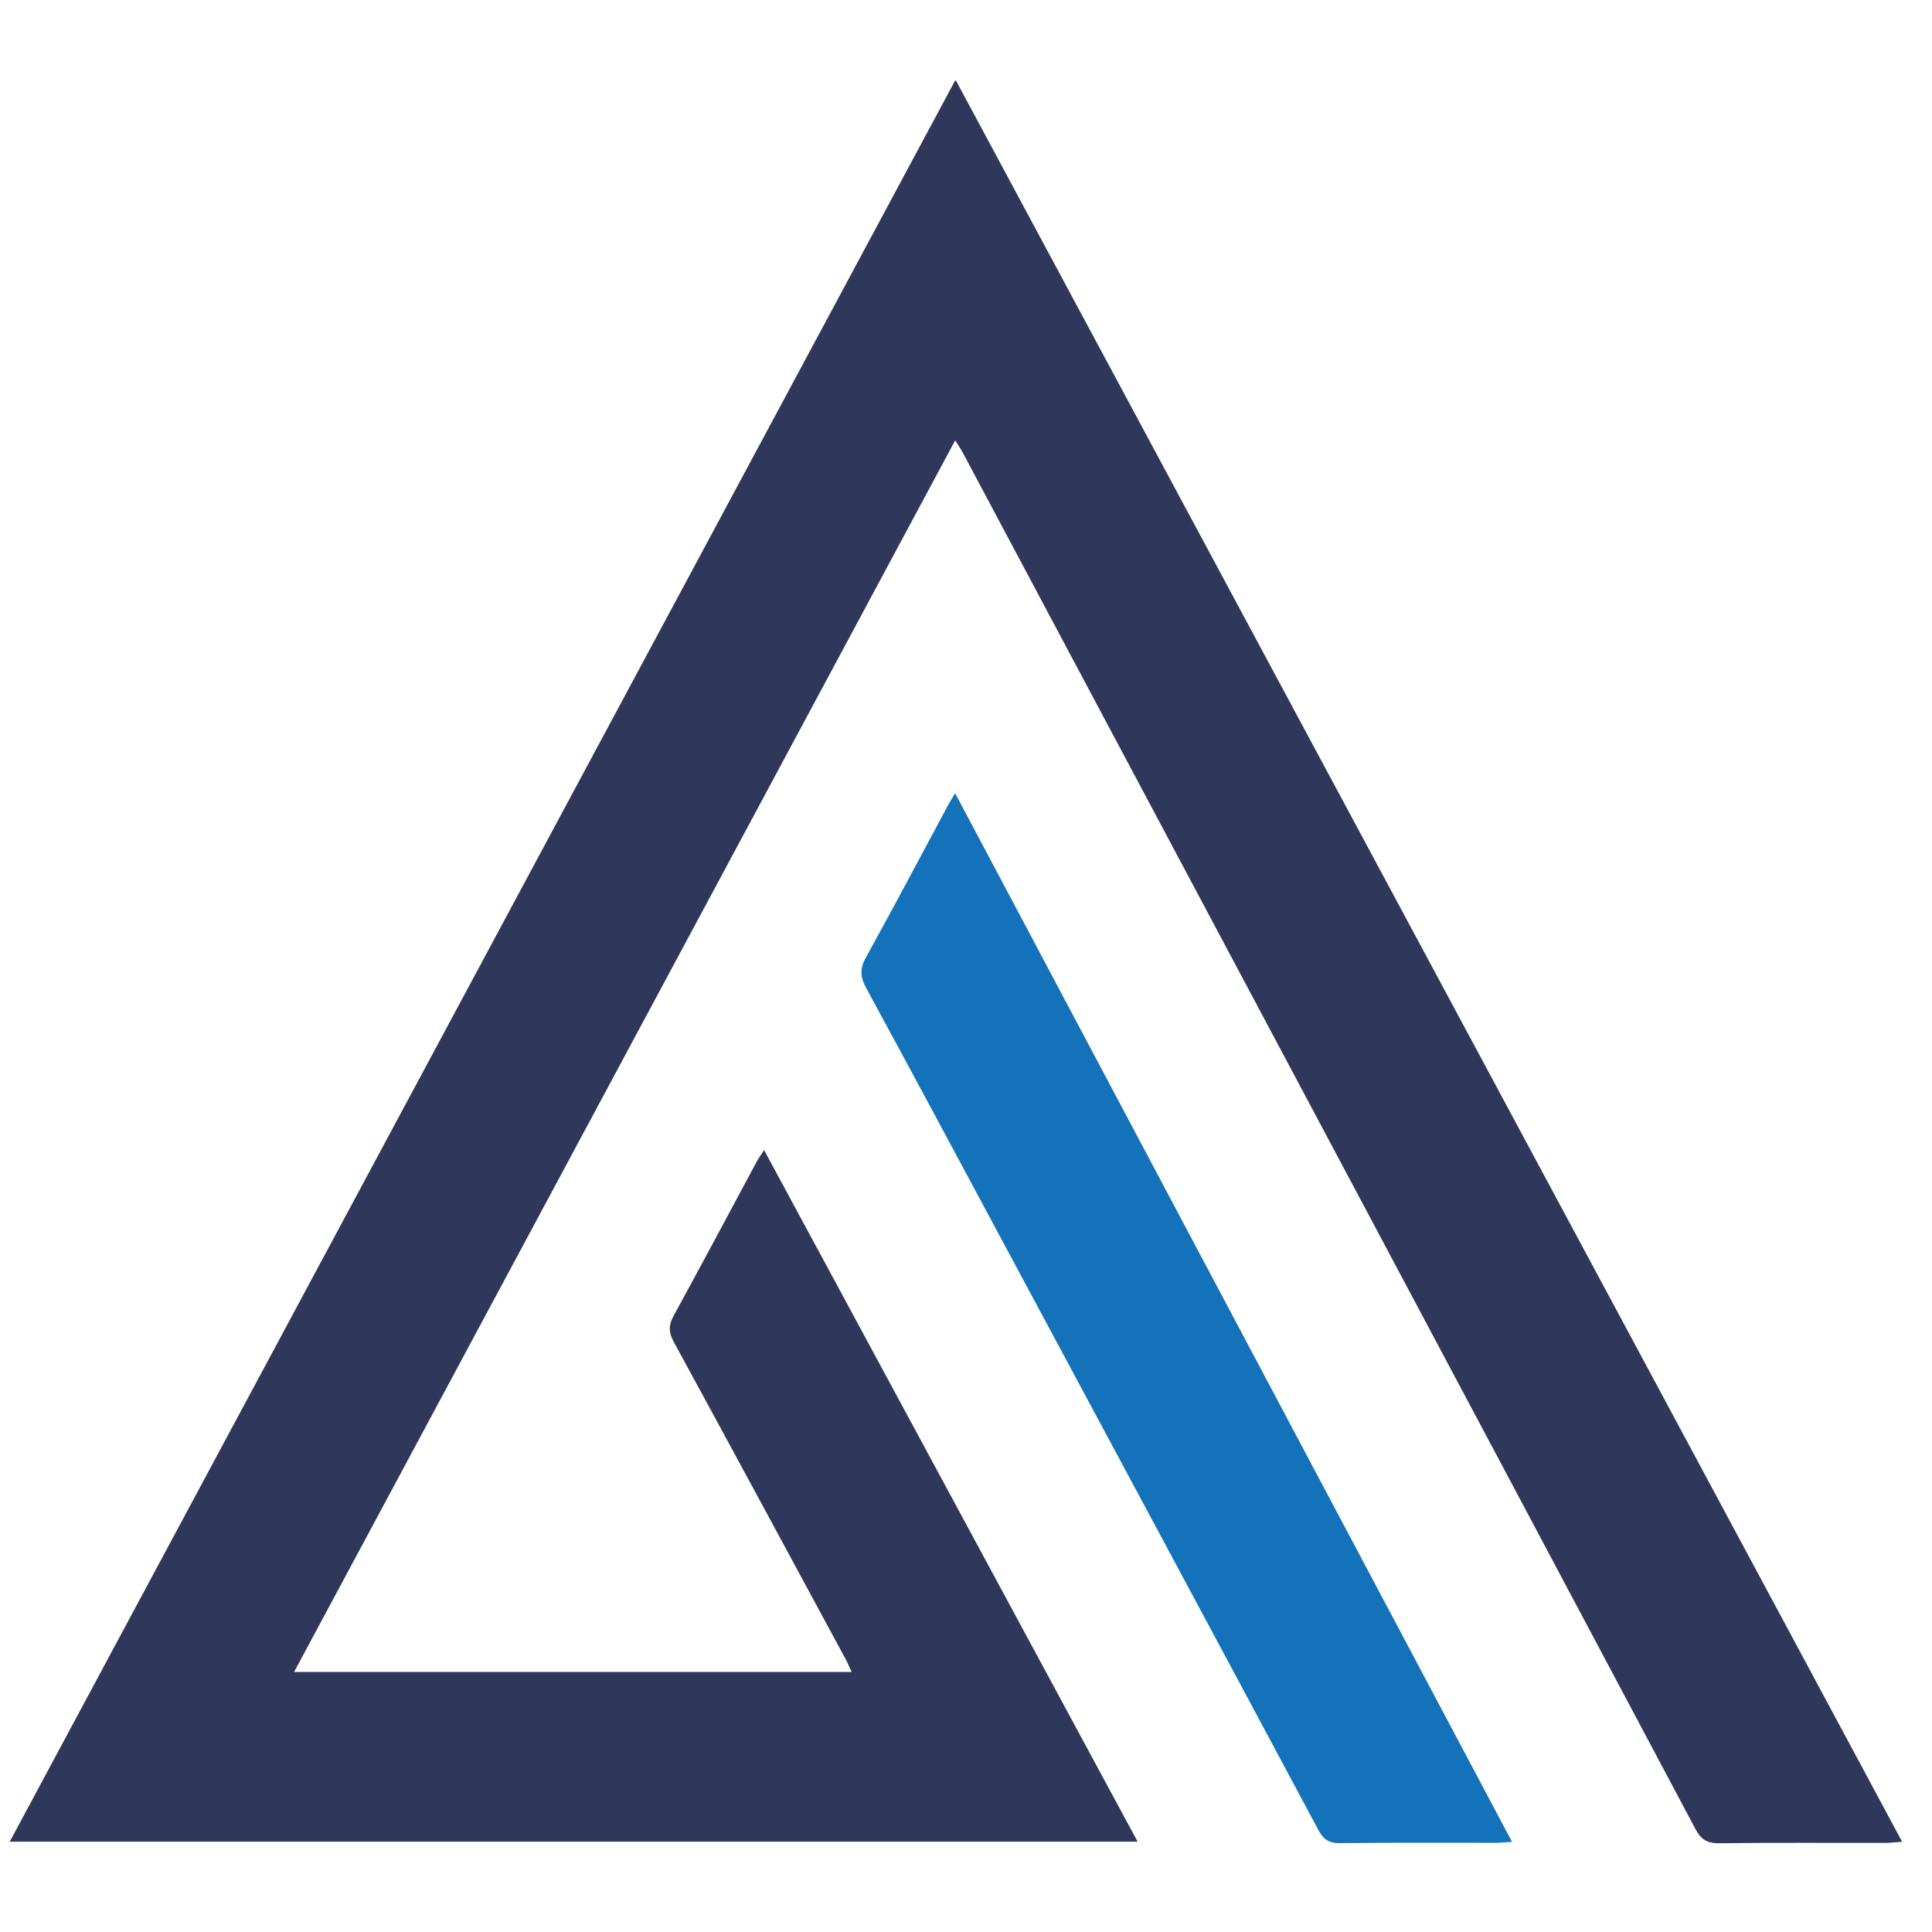
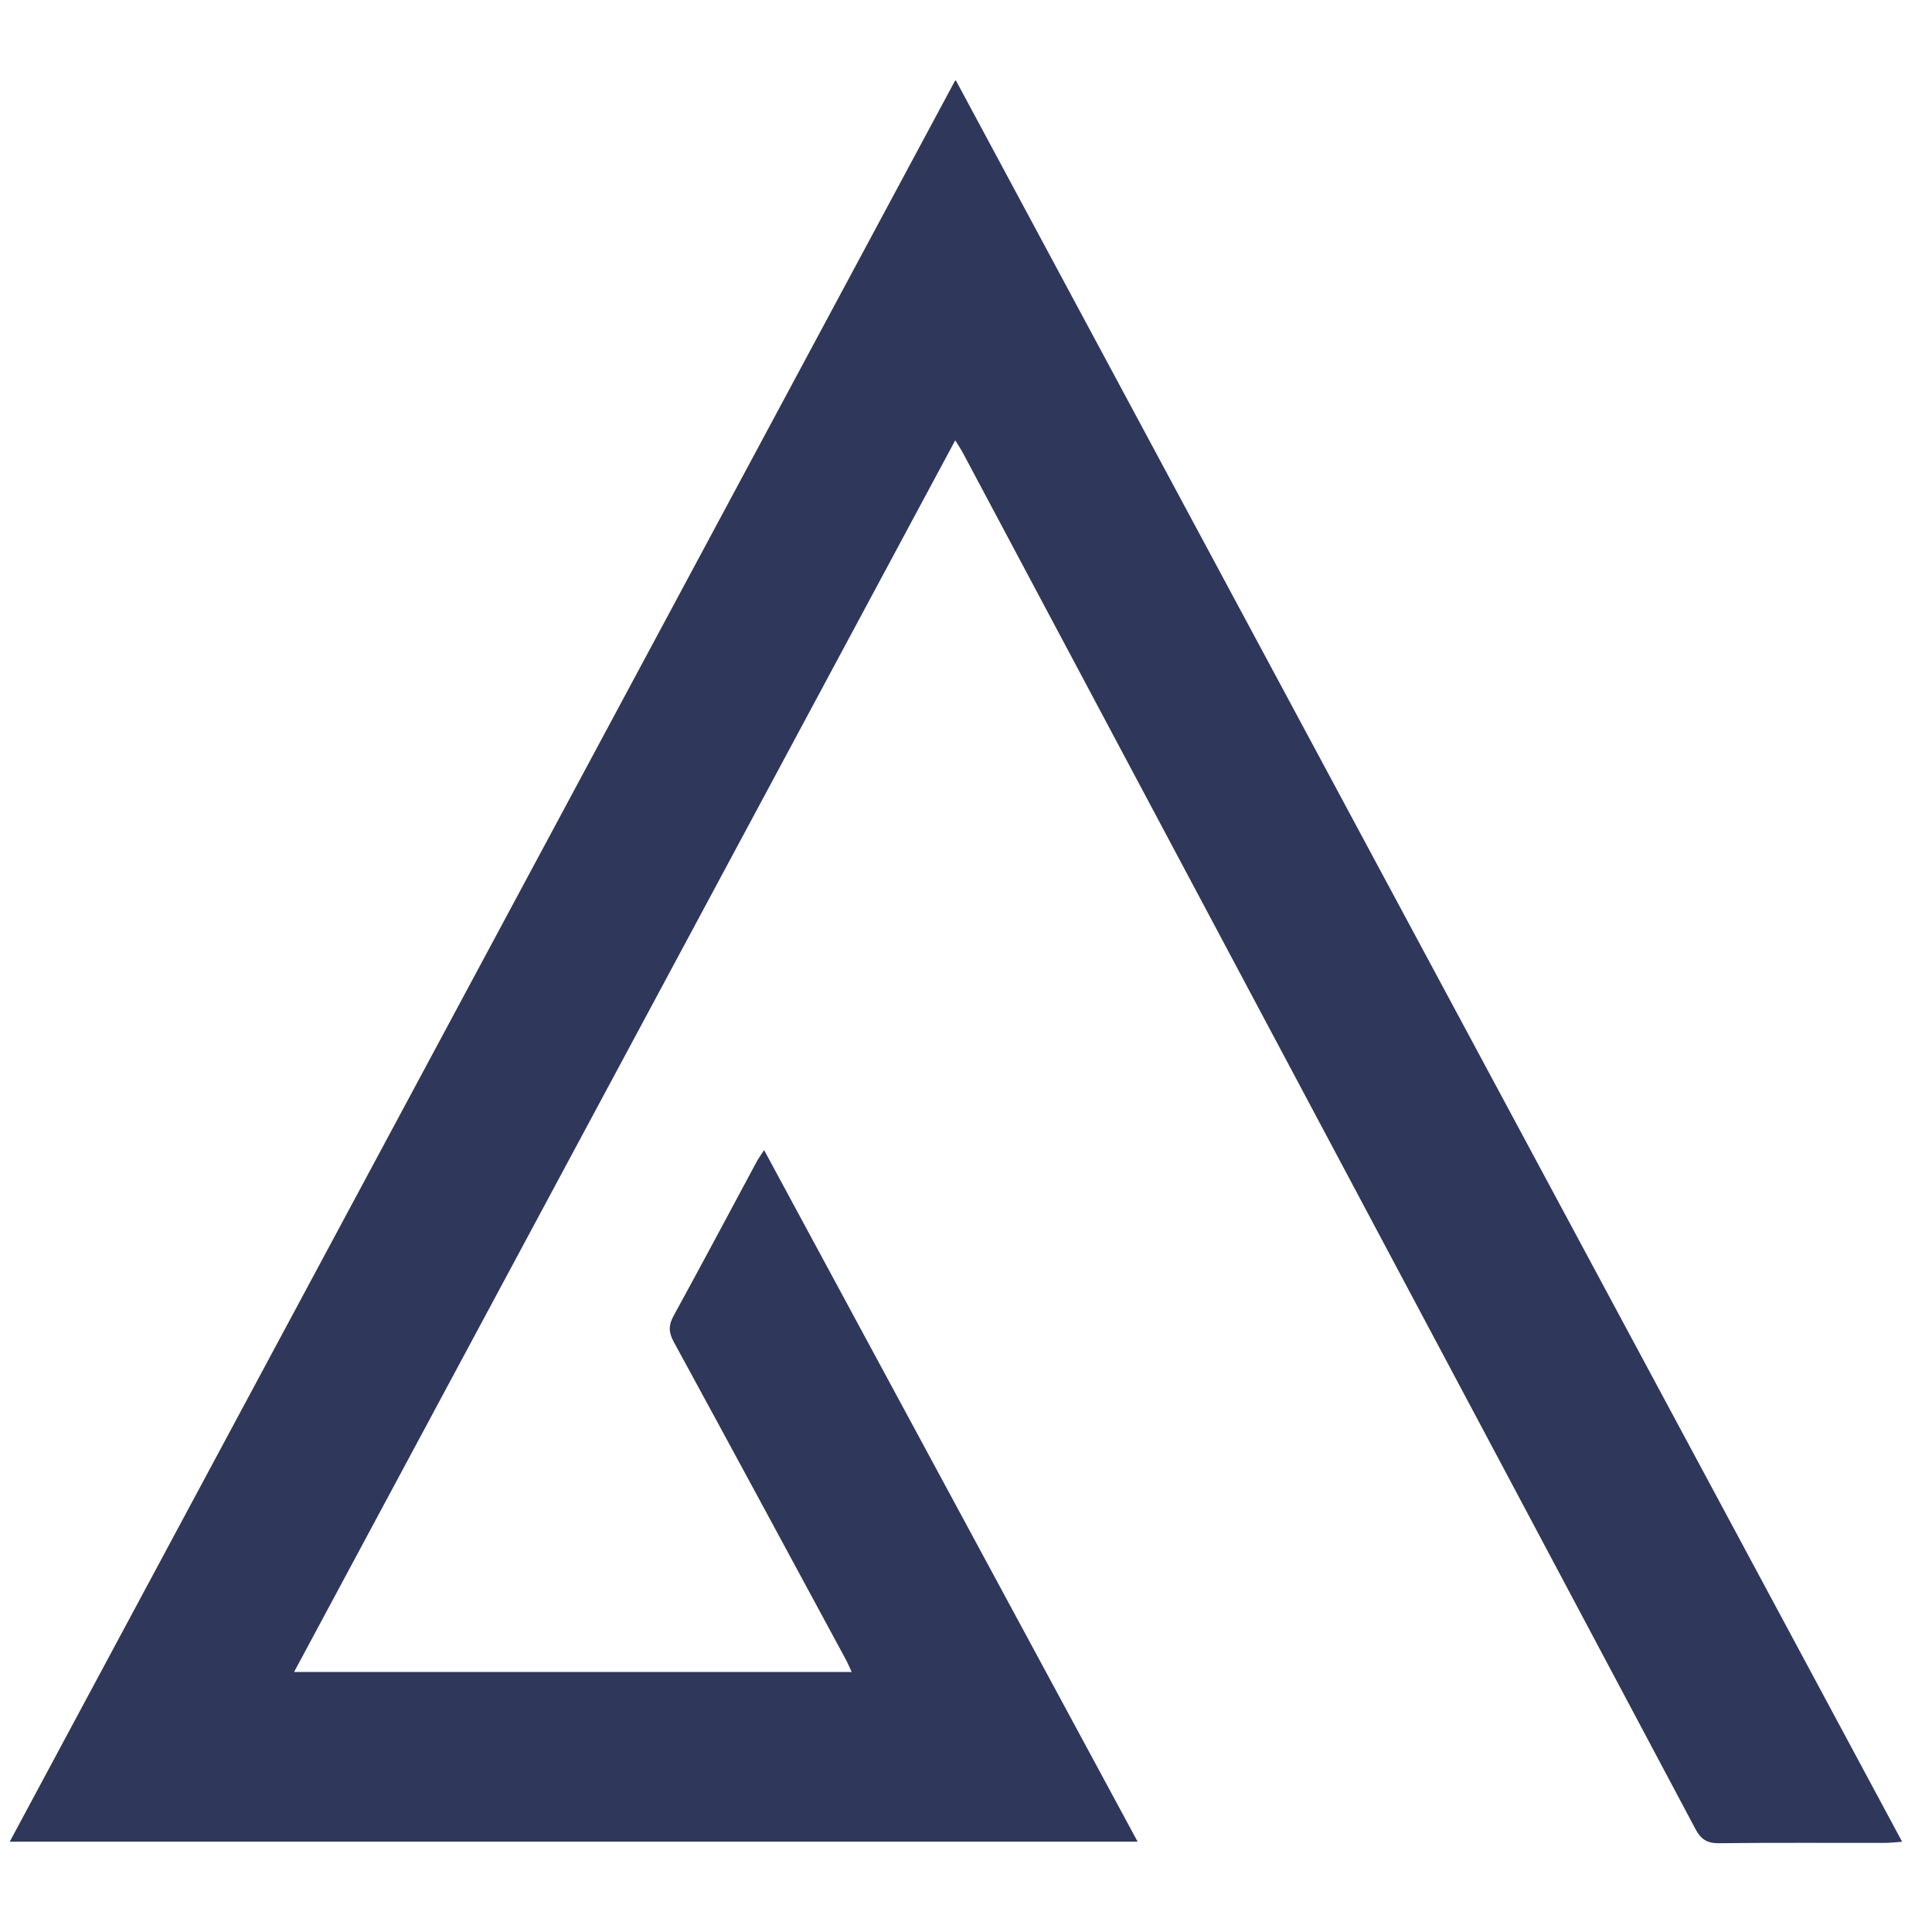
<svg xmlns="http://www.w3.org/2000/svg" width="240" height="240" viewBox="124 -10 240 240" fill="none">
  <g clip-path="url(#clip0)">
    <path d="M242.7 -0.09C281.97 73 321.06 145.76 360.29 218.79C359.38 218.85 358.77 218.93 358.17 218.93C351.29 218.94 344.42 218.89 337.54 218.97C336.06 218.99 335.29 218.49 334.61 217.2C318.59 187.04 302.53 156.9 286.48 126.75C272.17 99.87 257.85 73 243.54 46.12C243.34 45.75 243.1 45.41 242.66 44.7C215.24 95.78 187.95 146.62 160.53 197.7C183.76 197.7 206.66 197.7 229.8 197.7C229.5 197.06 229.31 196.59 229.07 196.15C221.96 182.99 214.85 169.82 207.69 156.68C207.06 155.53 207.03 154.63 207.67 153.47C211.15 147.12 214.55 140.72 217.98 134.34C218.19 133.94 218.47 133.57 218.92 132.87C234.44 161.6 249.82 190.07 265.32 218.78C218.52 218.78 172.04 218.78 125.21 218.78C164.39 145.79 203.44 73.05 242.7 -0.09Z" fill="#2F375A" />
-     <path d="M242.65 88.54C265.78 132.09 288.73 175.31 311.83 218.8C310.91 218.86 310.35 218.92 309.8 218.92C303.35 218.93 296.9 218.88 290.45 218.96C289.08 218.98 288.39 218.48 287.77 217.32C274.68 192.86 261.54 168.41 248.42 143.97C242.82 133.54 237.24 123.1 231.58 112.7C230.84 111.33 230.81 110.31 231.57 108.93C235 102.74 238.31 96.47 241.66 90.23C241.89 89.78 242.17 89.36 242.65 88.54Z" fill="#1372BA" />
  </g>
  <defs>
    <clipPath id="clip0">
      <rect width="488" height="321" fill="white" />
    </clipPath>
  </defs>
</svg>